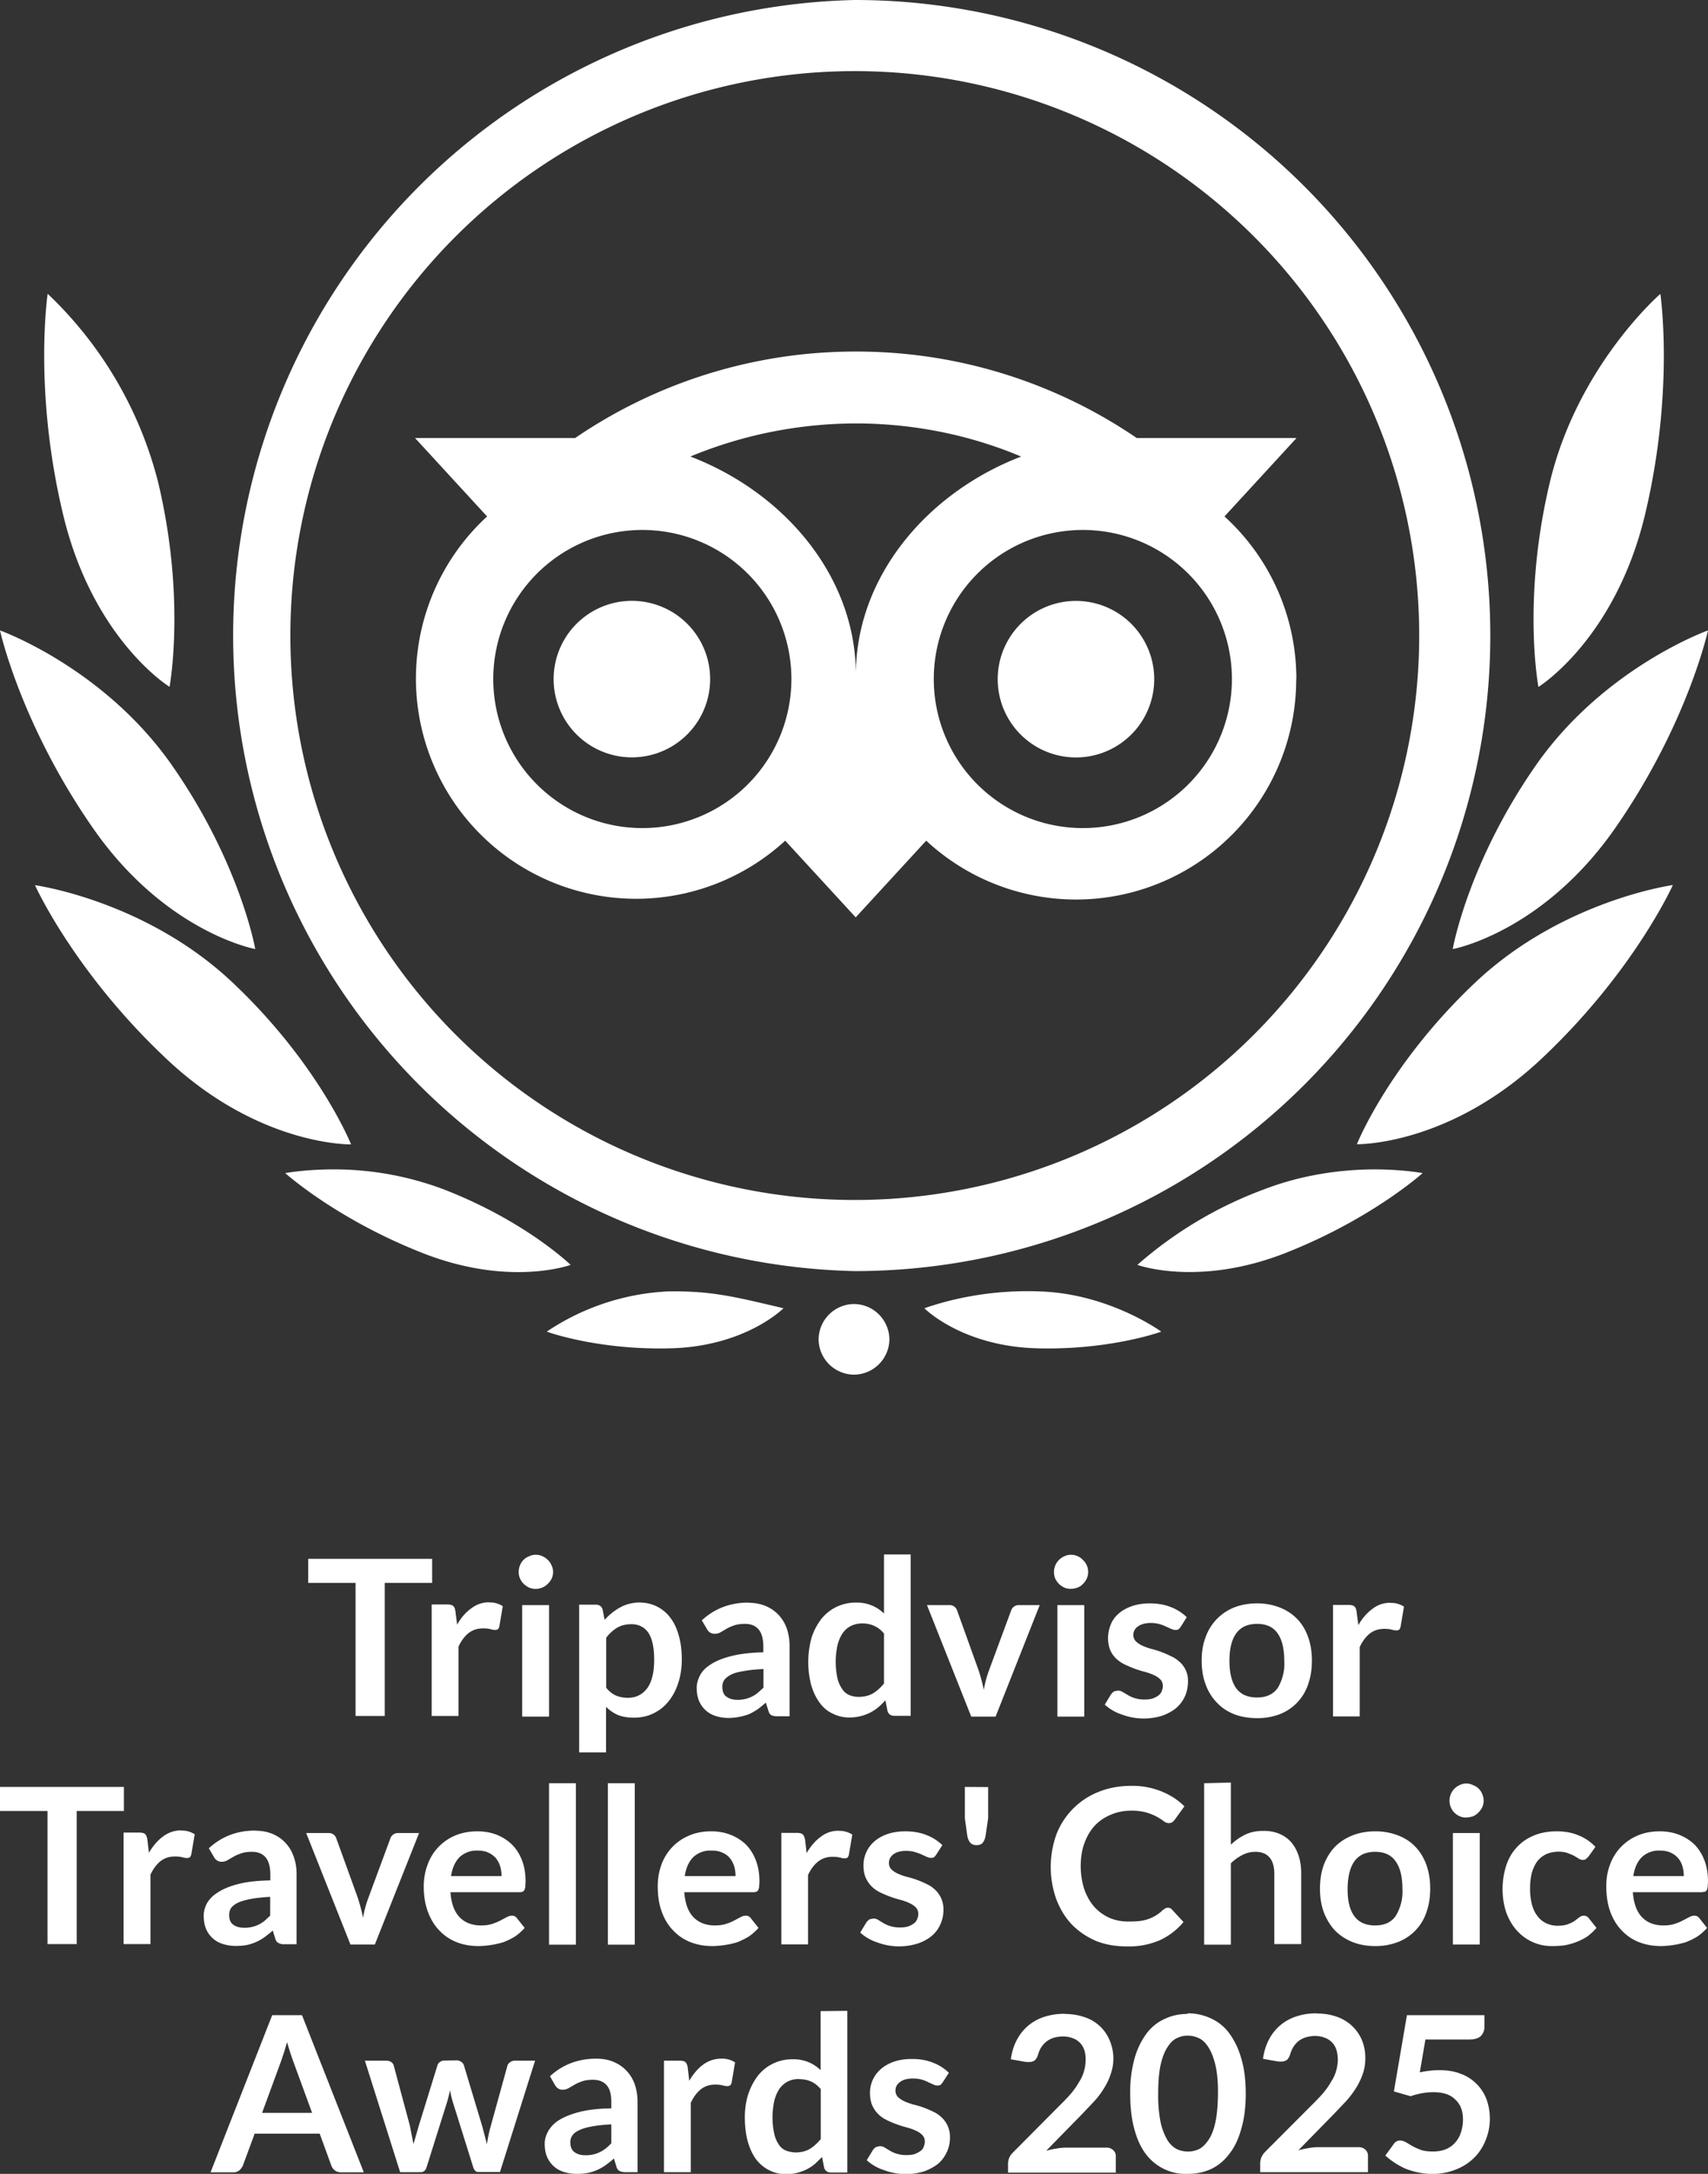
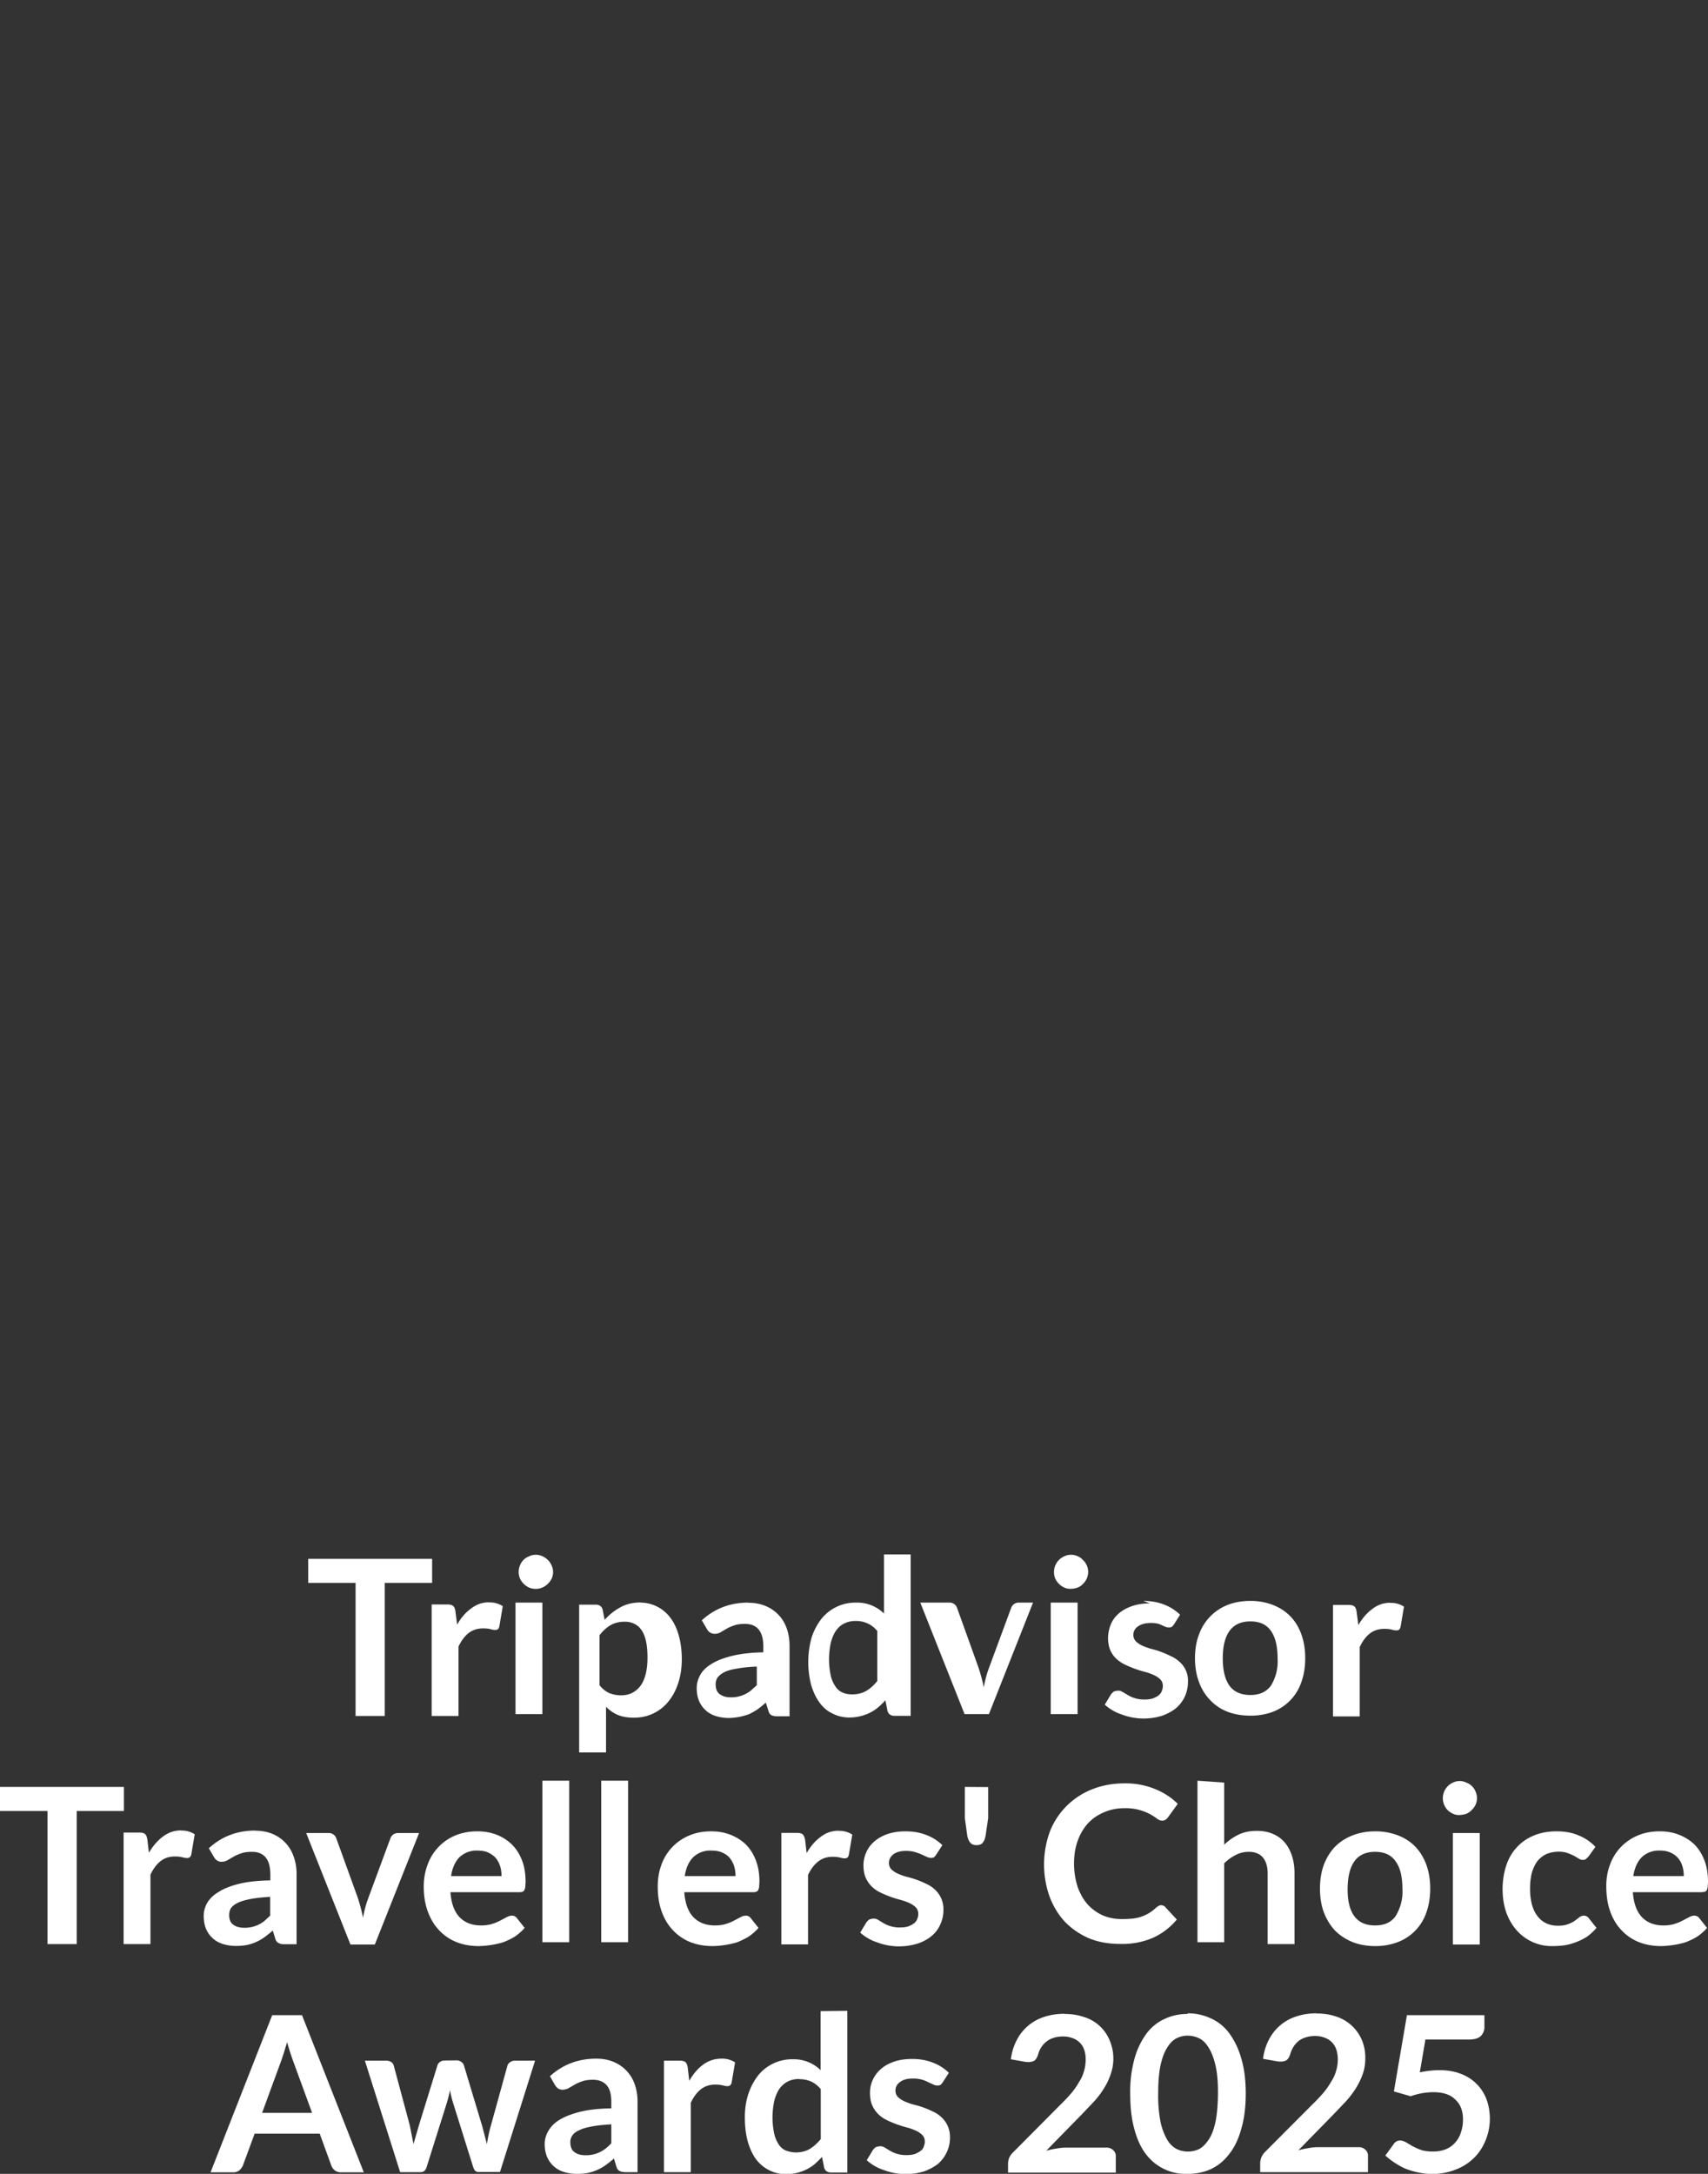
<svg xmlns="http://www.w3.org/2000/svg" width="110" height="140" viewBox="0 0 110 140">
  <rect x="0" y="0" width="110" height="140" fill="#333333" stroke="none" />
-   <path fill="#fff" d="M55.05 0a40.94 40.94 0 0 0 0 81.86 40.93 40.93 0 0 0 0-81.86m0 4.58a36.35 36.35 0 1 1 0 72.7 36.35 36.35 0 0 1 0-72.7M3.07 18.92s-.93 6.21 1 14.24c1.92 8 6.8 11.05 6.85 11.07 0-.02 1.06-5.62-.73-13.15a25.3 25.3 0 0 0-7.12-12.16m103.86.01s-5.32 4.6-7.12 12.15-.73 13.16-.73 13.16 4.93-3.05 6.86-11.08c1.92-8.03.99-14.24.99-14.24m-51.8 3.72a32 32 0 0 0-18.09 5.57H26.73l4.64 5.05a14.18 14.18 0 1 0 19.2 20.88l4.54 4.94 4.54-4.94a14.18 14.18 0 0 0 23.83-10.4h.01c0-4-1.68-7.8-4.63-10.48l4.64-5.05H73.21a32 32 0 0 0-18.08-5.57m-.02 4.63c3.62 0 7.25.7 10.65 2.13h.01c-6.05 2.32-10.65 7.73-10.65 14.05 0-6.32-4.6-11.73-10.66-14.05a28 28 0 0 1 10.65-2.13m-14.18 6.87a9.6 9.6 0 1 1 0 19.18 9.6 9.6 0 0 1 0-19.18m28.37 0a9.6 9.6 0 1 1 0 19.18 9.6 9.6 0 0 1 0-19.18M40.92 38.7a5.04 5.04 0 1 0 0 10.07 5.04 5.04 0 0 0 0-10.07m28.37 0a5.04 5.04 0 1 0 .01 0zM0 40.6s1.32 6.03 6 12.75c4.65 6.68 10.38 7.76 10.44 7.77 0 0-.97-5.54-5.37-11.84S0 40.6 0 40.6m16.44 20.52zM110 40.6s-6.68 2.38-11.08 8.68c-4.39 6.3-5.36 11.83-5.36 11.84.05 0 5.79-1.09 10.45-7.77C108.69 46.63 110 40.6 110 40.6M93.56 61.12zm-91.3-4.1s2.52 5.6 8.49 11.2c5.95 5.6 11.84 5.48 11.86 5.48-.02-.05-2.1-5.22-7.67-10.46-5.6-5.26-12.67-6.23-12.67-6.23M22.62 73.7zM107.73 57s-7.07.97-12.67 6.23c-5.57 5.24-7.66 10.41-7.67 10.46.02 0 5.9.11 11.86-5.48 5.97-5.6 8.48-11.2 8.48-11.2m-86.21 18.3c-1.9 0-3.15.24-3.15.24s3.29 2.97 8.88 5.16 9.5.75 9.5.75-2.89-2.81-8.14-4.85a20 20 0 0 0-7.1-1.3m66.96 0c-1.9.01-4.46.28-7.1 1.3a26 26 0 0 0-8.12 4.85s3.9 1.43 9.5-.75c5.58-2.19 8.87-5.16 8.87-5.16s-1.25-.24-3.15-.24m-45.49 7.86a15.3 15.3 0 0 0-7.77 2.59s3.33 1.22 8.1 1.07c4.75-.16 7.14-2.57 7.14-2.57v-.01c-3.16-.74-4.62-1.13-7.47-1.08m16.56 1.08v.01s2.38 2.41 7.15 2.57c4.75.15 8.1-1.07 8.1-1.07s-3.32-2.43-7.78-2.59c-2.5-.1-5.07.25-7.47 1.08M55 83.98a2.3 2.3 0 0 0-2.28 2.27A2.3 2.3 0 0 0 55 88.53a2.3 2.3 0 0 0 2.28-2.28A2.3 2.3 0 0 0 55 83.98" />
-   <path fill="#fff" d="M56.93 100.11v3.8a2.46 2.46 0 0 0-1.8-.7 2.8 2.8 0 0 0-2.24 1.06 4 4 0 0 0-.62 1.19 5.9 5.9 0 0 0-.03 3.05q.2.68.55 1.15.34.47.84.7.5.25 1.08.25a3 3 0 0 0 1.3-.3q.3-.15.54-.35t.47-.46l.14.7q.1.3.44.3h1.05v-10.39zm-22.43.02q-.23 0-.43.1a1 1 0 0 0-.58.58 1.1 1.1 0 0 0 0 .85 1.2 1.2 0 0 0 .58.58 1.1 1.1 0 0 0 1.21-.24q.15-.14.25-.34.09-.2.09-.42 0-.23-.1-.43a1 1 0 0 0-.24-.35q-.15-.15-.35-.24a1 1 0 0 0-.43-.09m34.46 0q-.22 0-.42.1a1.1 1.1 0 0 0-.66 1.01q0 .23.08.42a1.2 1.2 0 0 0 .58.58q.2.09.42.08.23 0 .44-.08t.35-.24q.15-.14.24-.34a1.05 1.05 0 0 0-.25-1.2q-.13-.15-.34-.24a1 1 0 0 0-.44-.09m-49.11.26v1.55h3.05v8.57h1.88v-8.57h3.05v-1.55zm11.65 2.8q-.65 0-1.16.4-.53.38-.9 1.04l-.11-.86q-.03-.24-.14-.34t-.37-.1H27.8v7.18h1.73v-4.47q.27-.57.65-.87.39-.3.93-.3.3 0 .48.05t.29.05q.12 0 .19-.05.06-.06.09-.18l.22-1.3a1.5 1.5 0 0 0-.88-.24m9.76 0q-.75 0-1.32.32-.55.3-1 .8l-.13-.66a.4.4 0 0 0-.16-.24.5.5 0 0 0-.28-.08H37.3v9.52h1.73v-2.94q.34.34.75.52.43.18 1.04.18.71 0 1.27-.28.58-.28.98-.79.4-.5.62-1.19t.22-1.49q0-.87-.2-1.56-.19-.68-.55-1.14a2.4 2.4 0 0 0-1.9-.96m6.93 0q-1.75 0-2.99 1.14l.32.55q.08.15.2.23t.3.09q.21 0 .39-.1l.37-.22q.2-.12.5-.22.27-.1.7-.1.57 0 .87.35t.31 1.07v.41q-1.22.03-2.05.24t-1.32.53q-.5.31-.71.72t-.21.8q0 .48.15.84a1.7 1.7 0 0 0 1.1.98q.38.12.83.12a4 4 0 0 0 1.3-.25q.27-.13.53-.3.27-.2.54-.44l.16.5q.06.24.2.31t.39.07h.78v-4.54q0-.6-.18-1.11a2.4 2.4 0 0 0-1.36-1.45q-.5-.21-1.12-.21m41.35 0q-.65 0-1.16.4-.52.38-.9 1.04l-.11-.86q-.03-.24-.14-.34t-.37-.1h-1.01v7.18h1.72v-4.47q.27-.57.65-.87.39-.3.93-.3.3 0 .48.05t.29.05q.12 0 .19-.05.06-.06.09-.18l.22-1.3a1.5 1.5 0 0 0-.88-.24m-15.48.03q-.66 0-1.17.18t-.85.48-.5.69-.18.84q0 .48.14.81t.4.57.57.38a7 7 0 0 0 1.3.47q.32.09.57.21t.4.28.15.41q0 .16-.07.33-.06.16-.2.27t-.37.2q-.22.07-.53.07a2 2 0 0 1-1.09-.29l-.34-.2a.5.5 0 0 0-.3-.08 1 1 0 0 0-.26.06 1 1 0 0 0-.18.18l-.4.66a3 3 0 0 0 1.08.63 4 4 0 0 0 2.63.08q.54-.2.9-.5.37-.33.56-.76.19-.44.19-.96a1.6 1.6 0 0 0-.56-1.26 2 2 0 0 0-.56-.36 6 6 0 0 0-1.28-.47q-.31-.09-.57-.21-.24-.12-.4-.28a.6.6 0 0 1-.15-.39q0-.35.3-.56t.8-.22q.33 0 .57.07t.43.16l.33.15q.16.07.28.07a.4.4 0 0 0 .2-.04 1 1 0 0 0 .14-.16l.39-.62a3 3 0 0 0-1.02-.65q-.6-.24-1.35-.24m6.9 0q-.81 0-1.47.26a3.2 3.2 0 0 0-1.84 1.9q-.26.67-.26 1.53 0 .85.26 1.54.25.68.72 1.16.46.49 1.12.75.66.25 1.47.25a4 4 0 0 0 1.45-.25 3.1 3.1 0 0 0 1.83-1.91q.25-.69.25-1.54t-.25-1.54-.71-1.16-1.12-.73a4 4 0 0 0-1.45-.26m-47.33.11v7.18h1.73v-7.18zm26.07 0 2.85 7.18h1.57l2.84-7.18H65.6a.5.5 0 0 0-.3.1.5.5 0 0 0-.17.22l-1.42 3.84a7 7 0 0 0-.35 1.3 11 11 0 0 0-.35-1.3l-1.38-3.84a.5.5 0 0 0-.18-.23.5.5 0 0 0-.32-.09zm8.4 0v7.18h1.73v-7.18zm-12.56 1.18q.4 0 .74.15.36.15.65.5v3.22q-.34.42-.72.64t-.91.22q-.34 0-.61-.12a1 1 0 0 1-.46-.4 2 2 0 0 1-.3-.7 5 5 0 0 1 .02-2.16q.13-.46.34-.75.22-.3.54-.45t.71-.15m25.42.03q.9 0 1.32.61.43.6.43 1.77a3 3 0 0 1-.43 1.76q-.44.6-1.32.6-.91 0-1.35-.6-.43-.61-.43-1.76 0-1.16.43-1.76.44-.62 1.35-.62m-40.29.02q.34 0 .6.13.28.13.47.4t.29.71q.1.43.1 1.06t-.12 1.09-.34.75-.54.45q-.3.15-.7.15a2 2 0 0 1-.75-.14q-.35-.15-.64-.51v-3.22q.33-.42.7-.64.39-.23.93-.23m8.5 2.89v1.2l-.39.35a2 2 0 0 1-.8.38 2 2 0 0 1-.49.05q-.43 0-.7-.2-.27-.18-.27-.65 0-.23.12-.42.15-.2.44-.35t.82-.23q.51-.1 1.26-.13m-13.8 7.35v10.4h1.73v-10.4zm3.79 0v10.4h1.73v-10.4zm38.4 0v10.4h1.72V120q.35-.34.75-.54.39-.2.83-.2.6 0 .91.36.3.35.31 1.01v4.57h1.73v-4.57q0-.6-.16-1.1t-.46-.86-.76-.56-1.04-.2q-.68 0-1.18.24-.51.25-.93.65v-4zm16.88.02q-.22 0-.42.1a1.1 1.1 0 0 0-.35 1.77q.15.15.35.24t.42.08.44-.08q.2-.09.34-.24.16-.15.25-.34a1.04 1.04 0 0 0 0-.85 1 1 0 0 0-.6-.58q-.2-.1-.43-.1m-21.56.15q-1.16 0-2.12.39a4.8 4.8 0 0 0-2.7 2.7 6.2 6.2 0 0 0-.04 4.16q.35.95.98 1.64.64.67 1.53 1.07.9.38 2.03.38a5 5 0 0 0 2.15-.4q.9-.42 1.52-1.17l-.74-.8a.35.35 0 0 0-.43-.08l-.15.1a2.55 2.55 0 0 1-1.54.72q-.3.03-.69.03-.65 0-1.2-.23-.56-.25-.98-.7-.4-.45-.65-1.12a5 5 0 0 1-.24-1.52q0-.82.24-1.48t.67-1.13q.43-.45 1.03-.7.6-.26 1.31-.26a3.3 3.3 0 0 1 2.09.67q.16.13.33.13a.4.4 0 0 0 .23-.06q.09-.07.15-.15l.63-.87q-.6-.6-1.45-.95a5 5 0 0 0-1.96-.37M0 115.08v1.55h3.06v8.57h1.88v-8.57h3.04v-1.55zm62.14 0v2.02l.15 1.09q.05.3.19.47t.4.17q.3 0 .42-.17.13-.16.18-.47l.16-1.1v-2zm-50.49 2.8q-.63 0-1.16.4-.51.38-.9 1.04l-.1-.86q-.04-.24-.14-.34t-.38-.1H7.96v7.18h1.73v-4.47q.27-.57.65-.87t.92-.3q.3 0 .48.05.19.05.3.05t.18-.05q.07-.06.1-.18l.22-1.3a1.5 1.5 0 0 0-.89-.24m4.79 0q-1.75 0-2.99 1.14l.32.55q.07.14.2.23a.5.5 0 0 0 .3.09q.21 0 .38-.1l.38-.22q.2-.12.5-.22.27-.1.7-.1.57 0 .87.35t.31 1.07v.42q-1.23.02-2.05.23-.83.21-1.32.54a2 2 0 0 0-.71.7q-.21.4-.21.8 0 .5.15.85a1.7 1.7 0 0 0 1.1.98q.38.12.83.12.4 0 .7-.06a3 3 0 0 0 1.13-.5q.27-.2.54-.43l.15.5q.07.24.22.3.14.09.38.08h.78v-4.53q0-.61-.19-1.12a2.4 2.4 0 0 0-1.35-1.45q-.5-.21-1.12-.21m37.57 0q-.65 0-1.16.4-.52.38-.9 1.04l-.1-.86q-.05-.24-.15-.34-.11-.1-.37-.1h-1.01v7.18h1.72v-4.47q.27-.57.66-.87.38-.3.92-.3.3 0 .48.05t.29.05q.12 0 .19-.05.06-.06.09-.18l.22-1.3a1.5 1.5 0 0 0-.88-.24m-23.27.03q-.8 0-1.45.28a3.2 3.2 0 0 0-1.76 1.89q-.24.65-.24 1.38 0 .94.28 1.66.27.72.75 1.2.47.49 1.12.74.63.24 1.39.24a6 6 0 0 0 1.56-.24q.4-.15.75-.36.36-.24.65-.57l-.5-.63a.4.4 0 0 0-.14-.12.4.4 0 0 0-.18-.04q-.16 0-.34.1l-.4.21q-.22.12-.53.22-.3.1-.72.1-.86 0-1.37-.52-.52-.53-.6-1.62h4.44q.12 0 .2-.03.07-.03.12-.1a1 1 0 0 0 .06-.21l.02-.33q0-.78-.23-1.38t-.65-1.02a3 3 0 0 0-.98-.63q-.57-.22-1.25-.22m15.06 0q-.8 0-1.44.28a3.2 3.2 0 0 0-1.77 1.89q-.23.65-.23 1.38 0 .94.27 1.66t.75 1.2q.47.49 1.12.74.64.24 1.39.24a6 6 0 0 0 1.57-.24q.38-.15.74-.36.36-.24.65-.57l-.5-.63a.4.4 0 0 0-.14-.12.4.4 0 0 0-.18-.04q-.16 0-.34.1l-.4.21q-.21.12-.53.22-.3.1-.72.1-.85 0-1.37-.52-.52-.53-.6-1.62h4.44q.12 0 .2-.03.07-.03.12-.1a1 1 0 0 0 .06-.21l.02-.33q0-.78-.23-1.38t-.64-1.02a3 3 0 0 0-1-.63q-.55-.22-1.24-.22m12.52 0q-.66 0-1.18.18-.5.18-.84.48t-.51.69q-.18.4-.18.84 0 .48.15.81t.4.57q.24.23.56.38a7 7 0 0 0 1.3.47q.32.09.57.21t.4.28.15.41q0 .17-.07.33-.06.16-.2.27t-.37.2q-.21.07-.52.07a2 2 0 0 1-1.1-.29l-.33-.2a.5.5 0 0 0-.3-.08 1 1 0 0 0-.27.06 1 1 0 0 0-.18.18l-.4.66a3 3 0 0 0 1.09.63 4 4 0 0 0 2.63.07q.53-.18.9-.5.36-.3.55-.75.2-.44.19-.95a1.7 1.7 0 0 0-.55-1.27 2 2 0 0 0-.56-.37 6 6 0 0 0-1.29-.46 4 4 0 0 1-.57-.21q-.24-.12-.4-.28a.6.6 0 0 1-.14-.39q0-.35.3-.57.29-.21.8-.21.32 0 .56.07t.44.16l.33.15q.15.07.27.07a.4.4 0 0 0 .2-.04 1 1 0 0 0 .14-.16l.4-.62a3 3 0 0 0-1.02-.65q-.6-.24-1.35-.24m30.25 0q-.8 0-1.46.26t-1.13.73q-.45.47-.72 1.16-.25.69-.25 1.54t.25 1.53q.27.69.72 1.17.48.48 1.13.74.66.26 1.46.26a4 4 0 0 0 1.46-.26 3.1 3.1 0 0 0 1.83-1.9q.25-.7.25-1.54t-.25-1.54q-.25-.68-.71-1.16t-1.12-.73a4 4 0 0 0-1.46-.26m11.69 0q-.85 0-1.5.28-.66.28-1.1.78-.44.48-.66 1.16t-.23 1.47q0 .87.25 1.57.26.69.7 1.16a3 3 0 0 0 2.28.97q.37 0 .76-.05a4 4 0 0 0 1.44-.55q.33-.24.62-.57l-.5-.63a.4.4 0 0 0-.3-.16q-.17 0-.3.1l-.3.23q-.17.12-.44.22-.26.1-.66.1t-.74-.16-.56-.46q-.24-.3-.36-.75a4 4 0 0 1-.12-1.02q0-.55.11-1 .12-.42.34-.74.23-.3.57-.47.35-.16.8-.17.36 0 .6.09t.42.18l.3.18q.13.08.25.08.15 0 .21-.06l.16-.15.45-.63a3 3 0 0 0-1.09-.74q-.6-.26-1.4-.26m6.63 0q-.8 0-1.44.28a3.2 3.2 0 0 0-1.77 1.89q-.24.65-.23 1.38 0 .94.27 1.66t.75 1.2q.47.49 1.12.74.64.24 1.39.24a6 6 0 0 0 1.56-.24q.4-.15.75-.36.36-.24.65-.57l-.5-.63a.4.4 0 0 0-.14-.12.4.4 0 0 0-.18-.04q-.16 0-.34.1l-.4.21a3 3 0 0 1-.53.22q-.3.1-.72.1-.86 0-1.37-.52-.52-.53-.6-1.62h4.44l.2-.03q.07-.03.12-.1a1 1 0 0 0 .06-.21l.02-.33q0-.78-.23-1.38t-.64-1.02a3 3 0 0 0-1-.63q-.55-.22-1.24-.22m-87.17.11 2.85 7.18h1.57l2.85-7.18h-1.37a.5.5 0 0 0-.3.1.5.5 0 0 0-.17.22l-1.42 3.84a7 7 0 0 0-.35 1.3 11 11 0 0 0-.34-1.3l-1.39-3.84a.5.5 0 0 0-.18-.23.5.5 0 0 0-.32-.09zm73.85 0v7.18h1.73v-7.18zm-62.8 1.13q.4 0 .68.13t.48.35q.18.22.28.52.09.3.09.64h-3.25q.12-.79.55-1.22a1.6 1.6 0 0 1 1.18-.42m15.07 0q.39 0 .67.13.3.13.48.35t.28.52q.09.3.09.64H44.1q.12-.79.55-1.22a1.6 1.6 0 0 1 1.18-.42m61.09 0q.38 0 .67.13t.48.35.28.52.09.64h-3.25q.12-.79.55-1.22a1.6 1.6 0 0 1 1.18-.42m-18.36.08q.9 0 1.32.61.44.6.44 1.77a3 3 0 0 1-.44 1.76q-.42.6-1.32.6t-1.34-.6-.43-1.76.43-1.76q.44-.62 1.34-.62m-71.16 2.9v1.21l-.38.35a2 2 0 0 1-.8.38 2 2 0 0 1-.5.05q-.43 0-.7-.2-.27-.19-.26-.64 0-.24.12-.43.15-.2.44-.34t.81-.24 1.27-.14m35.45 7.36v3.8a2.46 2.46 0 0 0-1.8-.7 2.8 2.8 0 0 0-2.24 1.06 4 4 0 0 0-.62 1.19q-.22.68-.22 1.48 0 .88.19 1.57.2.69.54 1.15.36.46.85.7.5.25 1.08.25a3 3 0 0 0 1.3-.3q.3-.15.54-.35.24-.22.47-.46l.14.7q.1.3.44.3h1.05V129.5zm15.7.17q-.68 0-1.27.19a3 3 0 0 0-1.78 1.47q-.3.55-.4 1.27l.9.16q.13.02.23.02.24 0 .4-.1.15-.13.23-.4.15-.53.56-.84.4-.3 1.03-.31.33 0 .6.1a1.2 1.2 0 0 1 .77.74q.1.28.1.64 0 .4-.11.76-.1.37-.32.7-.2.36-.5.72-.3.35-.7.74l-3.06 3.08q-.16.16-.24.35-.07.2-.07.36v.58h6.94v-1.04a.5.5 0 0 0-.17-.41.6.6 0 0 0-.44-.16h-2.6q-.3 0-.61.06a5 5 0 0 0-.66.14l2.28-2.33.78-.82q.37-.4.64-.84.29-.45.44-.91a3 3 0 0 0-.06-2.22 2.6 2.6 0 0 0-1.64-1.49q-.57-.2-1.28-.2m7.94 0q-.8 0-1.47.32-.68.3-1.17.94a5 5 0 0 0-.77 1.6 8 8 0 0 0-.28 2.31q0 1.32.28 2.3.27.98.77 1.61A3.2 3.2 0 0 0 76.5 140q.8 0 1.47-.3.69-.32 1.18-.96.51-.63.78-1.6.3-.99.3-2.31 0-1.33-.3-2.3a5 5 0 0 0-.78-1.61 3 3 0 0 0-1.18-.94 3.5 3.5 0 0 0-1.47-.32m8.28 0q-.68 0-1.26.19a3 3 0 0 0-1.78 1.47q-.3.55-.4 1.27l.9.16q.13.02.23.02.24 0 .4-.1.15-.13.23-.4.16-.53.55-.84.41-.3 1.03-.31.35 0 .6.1a1.2 1.2 0 0 1 .77.74q.1.28.11.64 0 .4-.11.76-.1.37-.32.7-.2.36-.5.72-.3.35-.7.74l-3.07 3.08q-.15.16-.23.35-.07.2-.07.36v.58h6.94v-1.04a.5.5 0 0 0-.17-.41.6.6 0 0 0-.44-.16h-2.6q-.3 0-.61.06-.33.05-.66.14l2.28-2.33.78-.82q.36-.4.64-.84.28-.45.44-.91.17-.47.17-1.04 0-.64-.23-1.18a2.7 2.7 0 0 0-1.64-1.49q-.57-.2-1.28-.2m-67.25.11-3.97 10.12h1.46a.6.6 0 0 0 .4-.13 1 1 0 0 0 .22-.3l.76-2.06h4.19l.75 2.06q.07.19.23.31t.4.12h1.46l-3.98-10.12zm73.08 0-.84 4.91 1.08.31q.74-.26 1.47-.26.94 0 1.4.47.5.45.5 1.28 0 .45-.13.83-.12.39-.37.66-.24.28-.6.43t-.84.15q-.45 0-.76-.1-.32-.12-.56-.25l-.42-.25a1 1 0 0 0-.34-.11.5.5 0 0 0-.45.24l-.53.73a5 5 0 0 0 1.26.83 5 5 0 0 0 1.7.36q.81 0 1.5-.26.69-.25 1.2-.73.5-.47.78-1.14a3.7 3.7 0 0 0 .08-2.67 2.8 2.8 0 0 0-1.65-1.65q-.6-.24-1.4-.24-.56 0-1.25.14l.36-2.11h2.79q.54 0 .78-.23a.8.8 0 0 0 .23-.6v-.74zM76.5 131.1q.38 0 .73.17.34.16.61.6.27.42.44 1.14t.16 1.82-.16 1.82-.44 1.15-.61.6a1.7 1.7 0 0 1-1.45 0 1.6 1.6 0 0 1-.61-.6 4 4 0 0 1-.43-1.15 9 9 0 0 1-.15-1.82q0-1.1.15-1.82.16-.72.43-1.14.27-.44.6-.6.36-.18.73-.17m-58.01.42a17 17 0 0 0 .38 1.19l1.23 3.36h-3.22l1.23-3.35.18-.54zm19.91 1.06q-1.74 0-2.98 1.13l.31.55q.08.14.2.23a.5.5 0 0 0 .3.09q.21 0 .39-.1l.38-.22q.2-.12.49-.22.27-.1.7-.1.57 0 .88.35.3.34.3 1.07v.42q-1.22.02-2.04.23t-1.33.53a2 2 0 0 0-.7.72q-.22.4-.22.8 0 .48.15.84a1.7 1.7 0 0 0 1.1.98q.38.12.83.12.4 0 .7-.06a3 3 0 0 0 1.14-.5q.27-.19.54-.43l.15.5q.07.24.21.3.14.08.39.08h.77v-4.53q0-.61-.18-1.12a2.4 2.4 0 0 0-1.36-1.45q-.49-.21-1.12-.21m8.06 0q-.65 0-1.17.38t-.9 1.05l-.1-.87q-.04-.23-.14-.33t-.37-.1h-1.02v7.18h1.73v-4.47q.27-.57.65-.87.39-.3.92-.3.3 0 .48.05.19.05.3.05t.18-.05q.07-.06.1-.18l.22-1.3a1.5 1.5 0 0 0-.88-.24m12.28.02q-.67 0-1.18.18t-.84.48a2 2 0 0 0-.69 1.53q0 .48.15.81t.4.57q.24.23.56.38a7 7 0 0 0 1.3.47q.32.09.57.21t.4.28.15.41q0 .16-.07.33-.05.16-.2.27t-.37.2q-.21.07-.53.07a2 2 0 0 1-1.09-.29l-.33-.2a.5.5 0 0 0-.3-.08 1 1 0 0 0-.27.06 1 1 0 0 0-.18.18l-.4.66a3 3 0 0 0 1.09.63 4 4 0 0 0 2.63.08q.53-.2.9-.5.36-.33.55-.76.2-.44.19-.95a1.7 1.7 0 0 0-.55-1.27 2 2 0 0 0-.56-.37 6 6 0 0 0-1.3-.46q-.3-.09-.56-.21-.24-.12-.4-.28a.6.6 0 0 1-.14-.39q0-.35.3-.56.29-.22.8-.22a2 2 0 0 1 1 .23l.33.15q.14.07.27.07.11 0 .2-.04a1 1 0 0 0 .14-.16l.4-.62a3 3 0 0 0-1.02-.65q-.6-.24-1.35-.24m-30.1.1q-.18 0-.3.09a.4.4 0 0 0-.17.23l-1.19 3.85-.35 1.21-.24-1.21-1.03-3.84a.4.4 0 0 0-.16-.23.6.6 0 0 0-.33-.09H23.5l2.27 7.18h1.32q.28 0 .38-.31l1.3-4.13a8 8 0 0 0 .21-.84 7 7 0 0 0 .2.82l1.3 4.15q.1.3.32.3h1.4l2.26-7.17h-1.3a.5.5 0 0 0-.31.1.4.4 0 0 0-.17.22l-1.06 3.84a9 9 0 0 0-.26 1.22l-.3-1.15-1.18-3.92a.4.4 0 0 0-.17-.23.5.5 0 0 0-.32-.1zm22.83 1.2q.4 0 .74.14.35.15.65.5v3.22q-.35.42-.72.64-.38.22-.92.22a2 2 0 0 1-.6-.12 1 1 0 0 1-.47-.4 2 2 0 0 1-.29-.7 5 5 0 0 1 .02-2.16q.13-.46.34-.75.23-.3.54-.45t.71-.15m-12.1 2.92v1.22q-.19.2-.37.34a2 2 0 0 1-.8.38 2 2 0 0 1-.5.05q-.43 0-.7-.2-.27-.19-.27-.65 0-.23.13-.42.13-.2.44-.34.3-.15.8-.24.52-.1 1.28-.14" />
+   <path fill="#fff" d="M56.93 100.11v3.8a2.46 2.46 0 0 0-1.8-.7 2.8 2.8 0 0 0-2.24 1.06 4 4 0 0 0-.62 1.19 5.9 5.9 0 0 0-.03 3.05q.2.68.55 1.15.34.47.84.7.5.25 1.08.25a3 3 0 0 0 1.3-.3q.3-.15.54-.35t.47-.46l.14.7q.1.3.44.3h1.05v-10.39zm-22.43.02q-.23 0-.43.1a1 1 0 0 0-.58.58 1.1 1.1 0 0 0 0 .85 1.2 1.2 0 0 0 .58.58 1.1 1.1 0 0 0 1.21-.24q.15-.14.25-.34.09-.2.09-.42 0-.23-.1-.43a1 1 0 0 0-.24-.35q-.15-.15-.35-.24a1 1 0 0 0-.43-.09m34.46 0q-.22 0-.42.1a1.1 1.1 0 0 0-.66 1.01q0 .23.08.42a1.2 1.2 0 0 0 .58.58q.2.09.42.08.23 0 .44-.08t.35-.24q.15-.14.24-.34a1.05 1.05 0 0 0-.25-1.2q-.13-.15-.34-.24a1 1 0 0 0-.44-.09m-49.11.26v1.55h3.05v8.57h1.88v-8.57h3.05v-1.55zm11.65 2.8q-.65 0-1.16.4-.53.38-.9 1.04l-.11-.86q-.03-.24-.14-.34t-.37-.1H27.8v7.18h1.73v-4.47q.27-.57.65-.87.39-.3.93-.3.3 0 .48.05t.29.05q.12 0 .19-.05.06-.06.09-.18l.22-1.3a1.5 1.5 0 0 0-.88-.24m9.76 0q-.75 0-1.32.32-.55.3-1 .8l-.13-.66a.4.4 0 0 0-.16-.24.5.5 0 0 0-.28-.08H37.3v9.52h1.73v-2.94q.34.34.75.52.43.18 1.04.18.71 0 1.27-.28.58-.28.98-.79.4-.5.62-1.19t.22-1.49q0-.87-.2-1.56-.19-.68-.55-1.14a2.4 2.4 0 0 0-1.9-.96m6.93 0q-1.75 0-2.99 1.14l.32.55q.08.15.2.23t.3.09q.21 0 .39-.1l.37-.22q.2-.12.5-.22.27-.1.7-.1.57 0 .87.35t.31 1.07v.41q-1.22.03-2.05.24t-1.32.53q-.5.31-.71.72t-.21.8q0 .48.15.84a1.7 1.7 0 0 0 1.1.98q.38.12.83.12a4 4 0 0 0 1.3-.25q.27-.13.53-.3.27-.2.54-.44l.16.5q.06.24.2.31t.39.07h.78v-4.54q0-.6-.18-1.11a2.4 2.4 0 0 0-1.36-1.45q-.5-.21-1.12-.21m41.35 0q-.65 0-1.16.4-.52.38-.9 1.04l-.11-.86q-.03-.24-.14-.34t-.37-.1h-1.01v7.18h1.72v-4.47q.27-.57.65-.87.39-.3.93-.3.3 0 .48.05t.29.05q.12 0 .19-.05.06-.06.09-.18l.22-1.3a1.5 1.5 0 0 0-.88-.24m-15.48.03q-.66 0-1.17.18t-.85.48-.5.69-.18.84q0 .48.14.81t.4.57.57.38a7 7 0 0 0 1.3.47q.32.09.57.21t.4.28.15.41q0 .16-.07.33-.06.16-.2.27t-.37.2q-.22.07-.53.07a2 2 0 0 1-1.09-.29l-.34-.2a.5.5 0 0 0-.3-.08 1 1 0 0 0-.26.06 1 1 0 0 0-.18.18l-.4.66a3 3 0 0 0 1.08.63 4 4 0 0 0 2.63.08q.54-.2.9-.5.37-.33.56-.76.19-.44.19-.96a1.6 1.6 0 0 0-.56-1.26 2 2 0 0 0-.56-.36 6 6 0 0 0-1.28-.47q-.31-.09-.57-.21-.24-.12-.4-.28a.6.6 0 0 1-.15-.39q0-.35.3-.56t.8-.22q.33 0 .57.07l.33.15q.16.07.28.07a.4.4 0 0 0 .2-.04 1 1 0 0 0 .14-.16l.39-.62a3 3 0 0 0-1.02-.65q-.6-.24-1.35-.24m6.9 0q-.81 0-1.47.26a3.2 3.2 0 0 0-1.84 1.9q-.26.67-.26 1.53 0 .85.26 1.54.25.68.72 1.16.46.49 1.12.75.66.25 1.47.25a4 4 0 0 0 1.45-.25 3.1 3.1 0 0 0 1.83-1.91q.25-.69.25-1.54t-.25-1.54-.71-1.16-1.12-.73a4 4 0 0 0-1.45-.26m-47.33.11v7.18h1.73v-7.18zm26.07 0 2.85 7.18h1.57l2.84-7.18H65.6a.5.5 0 0 0-.3.1.5.5 0 0 0-.17.22l-1.42 3.84a7 7 0 0 0-.35 1.3 11 11 0 0 0-.35-1.3l-1.38-3.84a.5.5 0 0 0-.18-.23.5.5 0 0 0-.32-.09zm8.4 0v7.18h1.73v-7.18zm-12.56 1.18q.4 0 .74.15.36.15.65.5v3.22q-.34.42-.72.64t-.91.22q-.34 0-.61-.12a1 1 0 0 1-.46-.4 2 2 0 0 1-.3-.7 5 5 0 0 1 .02-2.16q.13-.46.34-.75.22-.3.54-.45t.71-.15m25.42.03q.9 0 1.32.61.43.6.43 1.77a3 3 0 0 1-.43 1.76q-.44.6-1.32.6-.91 0-1.35-.6-.43-.61-.43-1.76 0-1.16.43-1.76.44-.62 1.35-.62m-40.29.02q.34 0 .6.13.28.13.47.4t.29.71q.1.43.1 1.06t-.12 1.09-.34.75-.54.45q-.3.15-.7.15a2 2 0 0 1-.75-.14q-.35-.15-.64-.51v-3.22q.33-.42.7-.64.39-.23.93-.23m8.5 2.89v1.2l-.39.35a2 2 0 0 1-.8.38 2 2 0 0 1-.49.05q-.43 0-.7-.2-.27-.18-.27-.65 0-.23.12-.42.15-.2.44-.35t.82-.23q.51-.1 1.26-.13m-13.8 7.35v10.4h1.73v-10.4zm3.79 0v10.4h1.73v-10.4zm38.4 0v10.4h1.72V120q.35-.34.75-.54.39-.2.83-.2.6 0 .91.36.3.35.31 1.01v4.57h1.73v-4.57q0-.6-.16-1.1t-.46-.86-.76-.56-1.04-.2q-.68 0-1.18.24-.51.25-.93.65v-4zm16.88.02q-.22 0-.42.1a1.1 1.1 0 0 0-.35 1.77q.15.15.35.24t.42.08.44-.08q.2-.09.34-.24.16-.15.25-.34a1.04 1.04 0 0 0 0-.85 1 1 0 0 0-.6-.58q-.2-.1-.43-.1m-21.56.15q-1.16 0-2.12.39a4.8 4.8 0 0 0-2.7 2.7 6.2 6.2 0 0 0-.04 4.16q.35.95.98 1.64.64.67 1.53 1.07.9.38 2.03.38a5 5 0 0 0 2.15-.4q.9-.42 1.52-1.17l-.74-.8a.35.35 0 0 0-.43-.08l-.15.1a2.55 2.55 0 0 1-1.54.72q-.3.03-.69.03-.65 0-1.2-.23-.56-.25-.98-.7-.4-.45-.65-1.12a5 5 0 0 1-.24-1.52q0-.82.24-1.48t.67-1.13q.43-.45 1.03-.7.6-.26 1.31-.26a3.3 3.3 0 0 1 2.09.67q.16.13.33.13a.4.4 0 0 0 .23-.06q.09-.07.15-.15l.63-.87q-.6-.6-1.45-.95a5 5 0 0 0-1.96-.37M0 115.08v1.55h3.06v8.57h1.88v-8.57h3.04v-1.55zm62.14 0v2.02l.15 1.09q.05.3.19.47t.4.17q.3 0 .42-.17.13-.16.18-.47l.16-1.1v-2zm-50.49 2.8q-.63 0-1.16.4-.51.38-.9 1.04l-.1-.86q-.04-.24-.14-.34t-.38-.1H7.96v7.18h1.73v-4.47q.27-.57.65-.87t.92-.3q.3 0 .48.05.19.05.3.05t.18-.05q.07-.06.1-.18l.22-1.3a1.5 1.5 0 0 0-.89-.24m4.79 0q-1.75 0-2.99 1.14l.32.55q.07.14.2.23a.5.5 0 0 0 .3.09q.21 0 .38-.1l.38-.22q.2-.12.5-.22.27-.1.7-.1.57 0 .87.35t.31 1.07v.42q-1.23.02-2.05.23-.83.21-1.32.54a2 2 0 0 0-.71.7q-.21.4-.21.8 0 .5.15.85a1.7 1.7 0 0 0 1.1.98q.38.12.83.12.4 0 .7-.06a3 3 0 0 0 1.13-.5q.27-.2.54-.43l.15.5q.07.24.22.3.14.09.38.08h.78v-4.53q0-.61-.19-1.12a2.4 2.4 0 0 0-1.35-1.45q-.5-.21-1.12-.21m37.57 0q-.65 0-1.16.4-.52.38-.9 1.04l-.1-.86q-.05-.24-.15-.34-.11-.1-.37-.1h-1.01v7.18h1.72v-4.47q.27-.57.66-.87.38-.3.92-.3.3 0 .48.05t.29.05q.12 0 .19-.05.06-.06.09-.18l.22-1.3a1.5 1.5 0 0 0-.88-.24m-23.27.03q-.8 0-1.45.28a3.2 3.2 0 0 0-1.76 1.89q-.24.65-.24 1.38 0 .94.28 1.66.27.72.75 1.2.47.49 1.12.74.63.24 1.39.24a6 6 0 0 0 1.56-.24q.4-.15.75-.36.36-.24.65-.57l-.5-.63a.4.4 0 0 0-.14-.12.4.4 0 0 0-.18-.04q-.16 0-.34.1l-.4.21q-.22.12-.53.22-.3.1-.72.1-.86 0-1.37-.52-.52-.53-.6-1.62h4.44q.12 0 .2-.03.07-.03.12-.1a1 1 0 0 0 .06-.21l.02-.33q0-.78-.23-1.38t-.65-1.02a3 3 0 0 0-.98-.63q-.57-.22-1.25-.22m15.06 0q-.8 0-1.44.28a3.2 3.2 0 0 0-1.77 1.89q-.23.65-.23 1.38 0 .94.27 1.66t.75 1.2q.47.49 1.12.74.64.24 1.39.24a6 6 0 0 0 1.57-.24q.38-.15.74-.36.36-.24.65-.57l-.5-.63a.4.4 0 0 0-.14-.12.4.4 0 0 0-.18-.04q-.16 0-.34.1l-.4.21q-.21.12-.53.22-.3.1-.72.1-.85 0-1.37-.52-.52-.53-.6-1.62h4.44q.12 0 .2-.03.07-.03.12-.1a1 1 0 0 0 .06-.21l.02-.33q0-.78-.23-1.38t-.64-1.02a3 3 0 0 0-1-.63q-.55-.22-1.24-.22m12.52 0q-.66 0-1.18.18-.5.18-.84.48t-.51.69q-.18.4-.18.84 0 .48.15.81t.4.57q.24.23.56.38a7 7 0 0 0 1.3.47q.32.09.57.21t.4.28.15.41q0 .17-.07.33-.06.16-.2.27t-.37.2q-.21.07-.52.07a2 2 0 0 1-1.1-.29l-.33-.2a.5.5 0 0 0-.3-.08 1 1 0 0 0-.27.06 1 1 0 0 0-.18.18l-.4.66a3 3 0 0 0 1.09.63 4 4 0 0 0 2.63.07q.53-.18.9-.5.36-.3.55-.75.2-.44.19-.95a1.7 1.7 0 0 0-.55-1.27 2 2 0 0 0-.56-.37 6 6 0 0 0-1.29-.46 4 4 0 0 1-.57-.21q-.24-.12-.4-.28a.6.6 0 0 1-.14-.39q0-.35.3-.57.29-.21.8-.21.32 0 .56.07t.44.16l.33.15q.15.07.27.07a.4.4 0 0 0 .2-.04 1 1 0 0 0 .14-.16l.4-.62a3 3 0 0 0-1.02-.65q-.6-.24-1.35-.24m30.25 0q-.8 0-1.46.26t-1.13.73q-.45.47-.72 1.16-.25.69-.25 1.54t.25 1.53q.27.69.72 1.17.48.48 1.13.74.66.26 1.46.26a4 4 0 0 0 1.46-.26 3.1 3.1 0 0 0 1.83-1.9q.25-.7.25-1.54t-.25-1.54q-.25-.68-.71-1.16t-1.12-.73a4 4 0 0 0-1.46-.26m11.69 0q-.85 0-1.5.28-.66.28-1.1.78-.44.48-.66 1.16t-.23 1.47q0 .87.25 1.57.26.69.7 1.16a3 3 0 0 0 2.28.97q.37 0 .76-.05a4 4 0 0 0 1.44-.55q.33-.24.62-.57l-.5-.63a.4.4 0 0 0-.3-.16q-.17 0-.3.1l-.3.23q-.17.12-.44.22-.26.1-.66.1t-.74-.16-.56-.46q-.24-.3-.36-.75a4 4 0 0 1-.12-1.02q0-.55.11-1 .12-.42.34-.74.23-.3.57-.47.35-.16.8-.17.36 0 .6.09t.42.18l.3.18q.13.08.25.08.15 0 .21-.06l.16-.15.45-.63a3 3 0 0 0-1.09-.74q-.6-.26-1.4-.26m6.63 0q-.8 0-1.44.28a3.2 3.2 0 0 0-1.77 1.89q-.24.65-.23 1.38 0 .94.27 1.66t.75 1.2q.47.49 1.12.74.64.24 1.39.24a6 6 0 0 0 1.56-.24q.4-.15.75-.36.36-.24.65-.57l-.5-.63a.4.4 0 0 0-.14-.12.4.4 0 0 0-.18-.04q-.16 0-.34.1l-.4.21a3 3 0 0 1-.53.22q-.3.1-.72.1-.86 0-1.37-.52-.52-.53-.6-1.62h4.44l.2-.03q.07-.03.12-.1a1 1 0 0 0 .06-.21l.02-.33q0-.78-.23-1.38t-.64-1.02a3 3 0 0 0-1-.63q-.55-.22-1.24-.22m-87.17.11 2.85 7.18h1.57l2.85-7.18h-1.37a.5.5 0 0 0-.3.1.5.5 0 0 0-.17.22l-1.42 3.84a7 7 0 0 0-.35 1.3 11 11 0 0 0-.34-1.3l-1.39-3.84a.5.5 0 0 0-.18-.23.5.5 0 0 0-.32-.09zm73.85 0v7.18h1.73v-7.18zm-62.8 1.13q.4 0 .68.13t.48.35q.18.22.28.52.09.3.09.64h-3.25q.12-.79.55-1.22a1.6 1.6 0 0 1 1.18-.42m15.07 0q.39 0 .67.13.3.13.48.35t.28.52q.09.3.09.64H44.1q.12-.79.55-1.22a1.6 1.6 0 0 1 1.18-.42m61.09 0q.38 0 .67.13t.48.35.28.52.09.64h-3.25q.12-.79.55-1.22a1.6 1.6 0 0 1 1.18-.42m-18.36.08q.9 0 1.32.61.44.6.44 1.77a3 3 0 0 1-.44 1.76q-.42.6-1.32.6t-1.34-.6-.43-1.76.43-1.76q.44-.62 1.34-.62m-71.16 2.9v1.21l-.38.35a2 2 0 0 1-.8.38 2 2 0 0 1-.5.05q-.43 0-.7-.2-.27-.19-.26-.64 0-.24.12-.43.15-.2.44-.34t.81-.24 1.27-.14m35.45 7.36v3.8a2.46 2.46 0 0 0-1.8-.7 2.8 2.8 0 0 0-2.24 1.06 4 4 0 0 0-.62 1.19q-.22.68-.22 1.48 0 .88.19 1.57.2.69.54 1.15.36.46.85.7.5.25 1.08.25a3 3 0 0 0 1.3-.3q.3-.15.54-.35.24-.22.47-.46l.14.7q.1.3.44.3h1.05V129.5zm15.7.17q-.68 0-1.27.19a3 3 0 0 0-1.78 1.47q-.3.55-.4 1.27l.9.16q.13.02.23.02.24 0 .4-.1.15-.13.23-.4.15-.53.56-.84.4-.3 1.03-.31.33 0 .6.1a1.2 1.2 0 0 1 .77.74q.1.28.1.64 0 .4-.11.76-.1.37-.32.7-.2.36-.5.72-.3.35-.7.74l-3.06 3.08q-.16.16-.24.35-.07.2-.07.36v.58h6.94v-1.04a.5.5 0 0 0-.17-.41.6.6 0 0 0-.44-.16h-2.6q-.3 0-.61.06a5 5 0 0 0-.66.14l2.28-2.33.78-.82q.37-.4.64-.84.29-.45.44-.91a3 3 0 0 0-.06-2.22 2.6 2.6 0 0 0-1.64-1.49q-.57-.2-1.28-.2m7.94 0q-.8 0-1.47.32-.68.3-1.17.94a5 5 0 0 0-.77 1.6 8 8 0 0 0-.28 2.31q0 1.32.28 2.3.27.98.77 1.61A3.2 3.2 0 0 0 76.5 140q.8 0 1.47-.3.69-.32 1.18-.96.51-.63.78-1.6.3-.99.3-2.31 0-1.33-.3-2.3a5 5 0 0 0-.78-1.61 3 3 0 0 0-1.18-.94 3.5 3.5 0 0 0-1.47-.32m8.28 0q-.68 0-1.26.19a3 3 0 0 0-1.78 1.47q-.3.55-.4 1.27l.9.16q.13.02.23.02.24 0 .4-.1.15-.13.23-.4.16-.53.55-.84.41-.3 1.03-.31.35 0 .6.1a1.2 1.2 0 0 1 .77.74q.1.28.11.64 0 .4-.11.76-.1.37-.32.7-.2.36-.5.72-.3.35-.7.74l-3.07 3.08q-.15.16-.23.35-.07.2-.07.36v.58h6.94v-1.04a.5.5 0 0 0-.17-.41.6.6 0 0 0-.44-.16h-2.6q-.3 0-.61.06-.33.05-.66.14l2.28-2.33.78-.82q.36-.4.64-.84.28-.45.44-.91.17-.47.17-1.04 0-.64-.23-1.18a2.7 2.7 0 0 0-1.64-1.49q-.57-.2-1.28-.2m-67.25.11-3.97 10.12h1.46a.6.6 0 0 0 .4-.13 1 1 0 0 0 .22-.3l.76-2.06h4.19l.75 2.06q.07.19.23.31t.4.12h1.46l-3.98-10.12zm73.08 0-.84 4.91 1.08.31q.74-.26 1.47-.26.94 0 1.4.47.5.45.5 1.28 0 .45-.13.83-.12.39-.37.66-.24.28-.6.43t-.84.15q-.45 0-.76-.1-.32-.12-.56-.25l-.42-.25a1 1 0 0 0-.34-.11.5.5 0 0 0-.45.24l-.53.73a5 5 0 0 0 1.26.83 5 5 0 0 0 1.7.36q.81 0 1.5-.26.69-.25 1.2-.73.5-.47.78-1.14a3.7 3.7 0 0 0 .08-2.67 2.8 2.8 0 0 0-1.65-1.65q-.6-.24-1.4-.24-.56 0-1.25.14l.36-2.11h2.79q.54 0 .78-.23a.8.8 0 0 0 .23-.6v-.74zM76.5 131.1q.38 0 .73.17.34.16.61.6.27.42.44 1.14t.16 1.82-.16 1.82-.44 1.15-.61.6a1.7 1.7 0 0 1-1.45 0 1.6 1.6 0 0 1-.61-.6 4 4 0 0 1-.43-1.15 9 9 0 0 1-.15-1.82q0-1.1.15-1.82.16-.72.43-1.14.27-.44.6-.6.36-.18.73-.17m-58.01.42a17 17 0 0 0 .38 1.19l1.23 3.36h-3.22l1.23-3.35.18-.54zm19.91 1.06q-1.74 0-2.98 1.13l.31.55q.08.14.2.23a.5.5 0 0 0 .3.09q.21 0 .39-.1l.38-.22q.2-.12.49-.22.27-.1.7-.1.57 0 .88.35.3.34.3 1.07v.42q-1.22.02-2.04.23t-1.33.53a2 2 0 0 0-.7.72q-.22.4-.22.8 0 .48.15.84a1.7 1.7 0 0 0 1.1.98q.38.12.83.12.4 0 .7-.06a3 3 0 0 0 1.14-.5q.27-.19.54-.43l.15.5q.07.24.21.3.14.08.39.08h.77v-4.53q0-.61-.18-1.12a2.4 2.4 0 0 0-1.36-1.45q-.49-.21-1.12-.21m8.06 0q-.65 0-1.17.38t-.9 1.05l-.1-.87q-.04-.23-.14-.33t-.37-.1h-1.02v7.18h1.73v-4.47q.27-.57.65-.87.39-.3.92-.3.3 0 .48.05.19.05.3.05t.18-.05q.07-.06.1-.18l.22-1.3a1.5 1.5 0 0 0-.88-.24m12.28.02q-.67 0-1.18.18t-.84.48a2 2 0 0 0-.69 1.53q0 .48.15.81t.4.57q.24.23.56.38a7 7 0 0 0 1.3.47q.32.09.57.21t.4.28.15.41q0 .16-.07.33-.05.16-.2.27t-.37.2q-.21.07-.53.07a2 2 0 0 1-1.09-.29l-.33-.2a.5.5 0 0 0-.3-.08 1 1 0 0 0-.27.06 1 1 0 0 0-.18.18l-.4.66a3 3 0 0 0 1.09.63 4 4 0 0 0 2.63.08q.53-.2.9-.5.36-.33.55-.76.2-.44.19-.95a1.7 1.7 0 0 0-.55-1.27 2 2 0 0 0-.56-.37 6 6 0 0 0-1.3-.46q-.3-.09-.56-.21-.24-.12-.4-.28a.6.6 0 0 1-.14-.39q0-.35.3-.56.29-.22.8-.22a2 2 0 0 1 1 .23l.33.15q.14.07.27.07.11 0 .2-.04a1 1 0 0 0 .14-.16l.4-.62a3 3 0 0 0-1.02-.65q-.6-.24-1.35-.24m-30.1.1q-.18 0-.3.09a.4.4 0 0 0-.17.23l-1.19 3.85-.35 1.21-.24-1.21-1.03-3.84a.4.4 0 0 0-.16-.23.6.6 0 0 0-.33-.09H23.5l2.27 7.18h1.32q.28 0 .38-.31l1.3-4.13a8 8 0 0 0 .21-.84 7 7 0 0 0 .2.82l1.3 4.15q.1.3.32.3h1.4l2.26-7.17h-1.3a.5.5 0 0 0-.31.1.4.4 0 0 0-.17.22l-1.06 3.84a9 9 0 0 0-.26 1.22l-.3-1.15-1.18-3.92a.4.4 0 0 0-.17-.23.5.5 0 0 0-.32-.1zm22.83 1.2q.4 0 .74.14.35.15.65.5v3.22q-.35.42-.72.64-.38.22-.92.22a2 2 0 0 1-.6-.12 1 1 0 0 1-.47-.4 2 2 0 0 1-.29-.7 5 5 0 0 1 .02-2.16q.13-.46.34-.75.23-.3.54-.45t.71-.15m-12.1 2.92v1.22q-.19.2-.37.34a2 2 0 0 1-.8.38 2 2 0 0 1-.5.05q-.43 0-.7-.2-.27-.19-.27-.65 0-.23.13-.42.13-.2.44-.34.3-.15.8-.24.52-.1 1.28-.14" />
</svg>